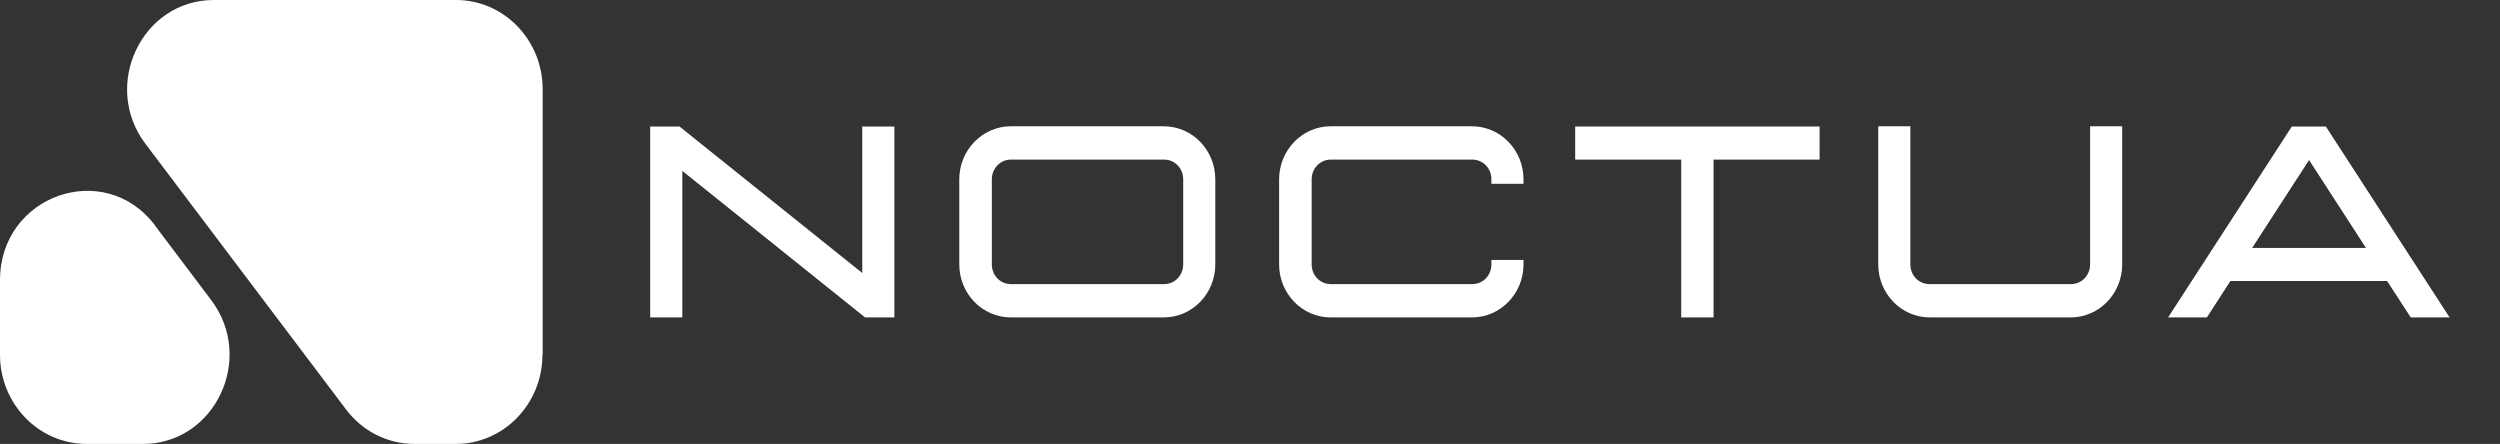
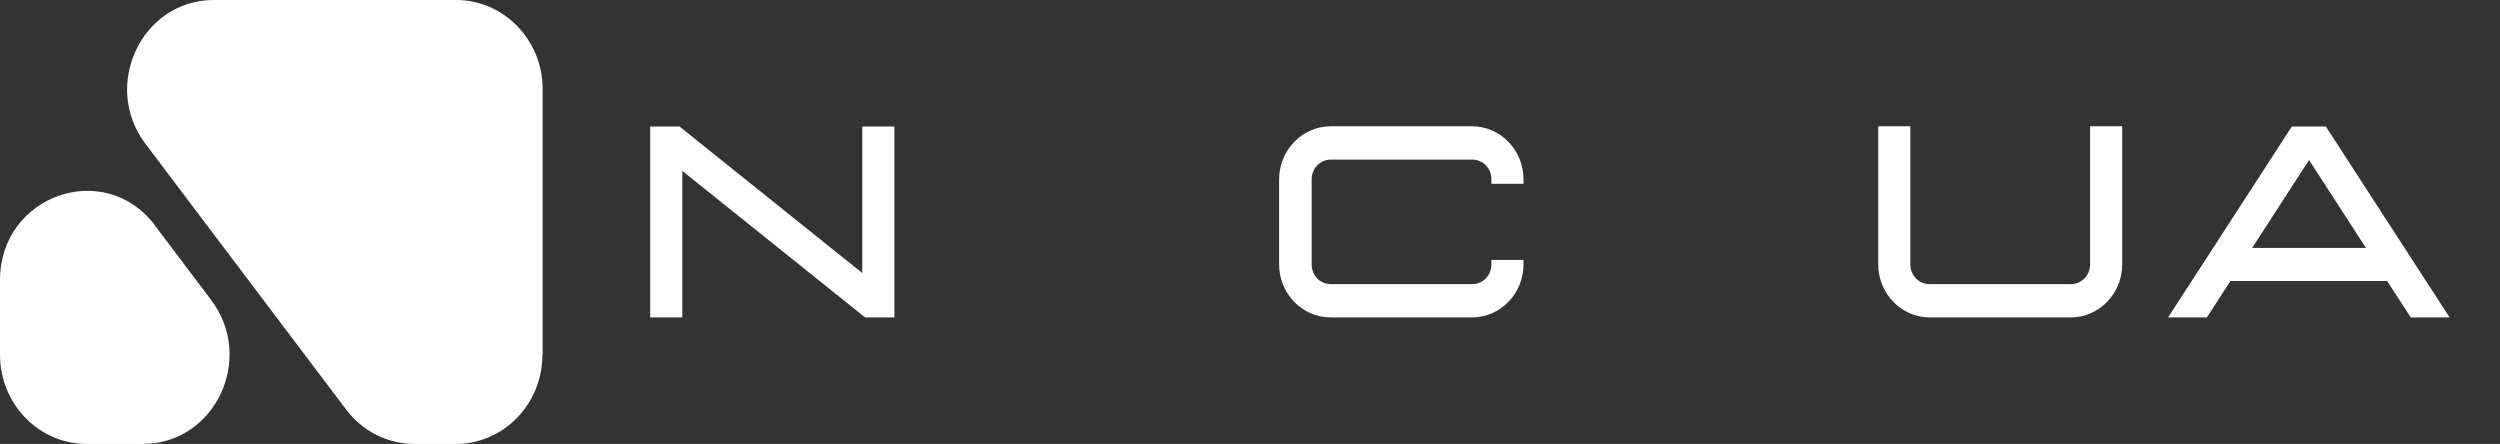
<svg xmlns="http://www.w3.org/2000/svg" width="107" height="19" viewBox="0 0 107 19" fill="none">
  <rect x="0" y="0" width="107" height="19" fill="#333333" stroke="none" />
  <g clip-path="url(#clip0_2887_3279)">
    <path d="M37.025 13.585L29.203 7.315V13.585H27.828V5.415H29.083L36.905 11.685V5.415H38.279V13.585H37.025Z" fill="white" />
-     <path d="M43.261 13.585C42.044 13.585 41.057 12.568 41.057 11.314V7.676C41.057 6.431 42.044 5.405 43.261 5.405H49.81C51.028 5.405 52.015 6.422 52.015 7.676V11.314C52.015 12.568 51.028 13.585 49.81 13.585H43.261ZM50.641 11.314V7.676C50.641 7.201 50.281 6.83 49.82 6.83H43.27C42.809 6.83 42.45 7.21 42.45 7.676V11.314C42.45 11.789 42.809 12.16 43.27 12.16H49.82C50.281 12.16 50.641 11.789 50.641 11.314Z" fill="white" />
    <path d="M56.951 13.585C55.733 13.585 54.746 12.568 54.746 11.314V7.676C54.746 6.431 55.733 5.405 56.951 5.405H63.002C64.219 5.405 65.206 6.422 65.206 7.676V7.866H63.832V7.676C63.832 7.201 63.472 6.83 63.011 6.83H56.96C56.499 6.83 56.139 7.21 56.139 7.676V11.314C56.139 11.789 56.499 12.16 56.96 12.16H63.011C63.472 12.16 63.832 11.789 63.832 11.314V11.124H65.206V11.314C65.206 12.568 64.219 13.585 63.002 13.585H56.951Z" fill="white" />
-     <path d="M71.956 13.585V6.831H67.418V5.415H77.878V6.831H73.34V13.585H71.956Z" fill="white" />
    <path d="M82.593 13.585C81.376 13.585 80.389 12.568 80.389 11.314V5.405H81.763V11.314C81.763 11.789 82.123 12.16 82.584 12.16H88.635C89.096 12.16 89.456 11.789 89.456 11.314V5.405H90.83V11.314C90.83 12.568 89.843 13.585 88.626 13.585H82.575H82.593Z" fill="white" />
    <path d="M103.181 13.585L102.167 12.027H95.461L94.455 13.585H92.795L98.09 5.415H99.547L104.842 13.585H103.191H103.181ZM98.828 6.85L96.392 10.611H101.263L98.828 6.85Z" fill="white" />
    <path d="M6.632 9.652L9.04 12.844C10.931 15.352 9.196 19 6.116 19H3.708C1.66 19 0 17.29 0 15.181V11.989C0 8.36 4.464 6.783 6.632 9.643" fill="white" />
    <path d="M23.226 15.181V3.819C23.226 1.71 21.565 0 19.518 0H9.15C6.069 0 4.335 3.658 6.226 6.156L14.813 17.527C15.514 18.459 16.594 19 17.737 19H19.508C21.556 19 23.216 17.29 23.216 15.181" fill="white" />
  </g>
  <defs>
    <clipPath id="clip0_2887_3279">
      <rect width="107" height="19" fill="white" />
    </clipPath>
  </defs>
</svg>